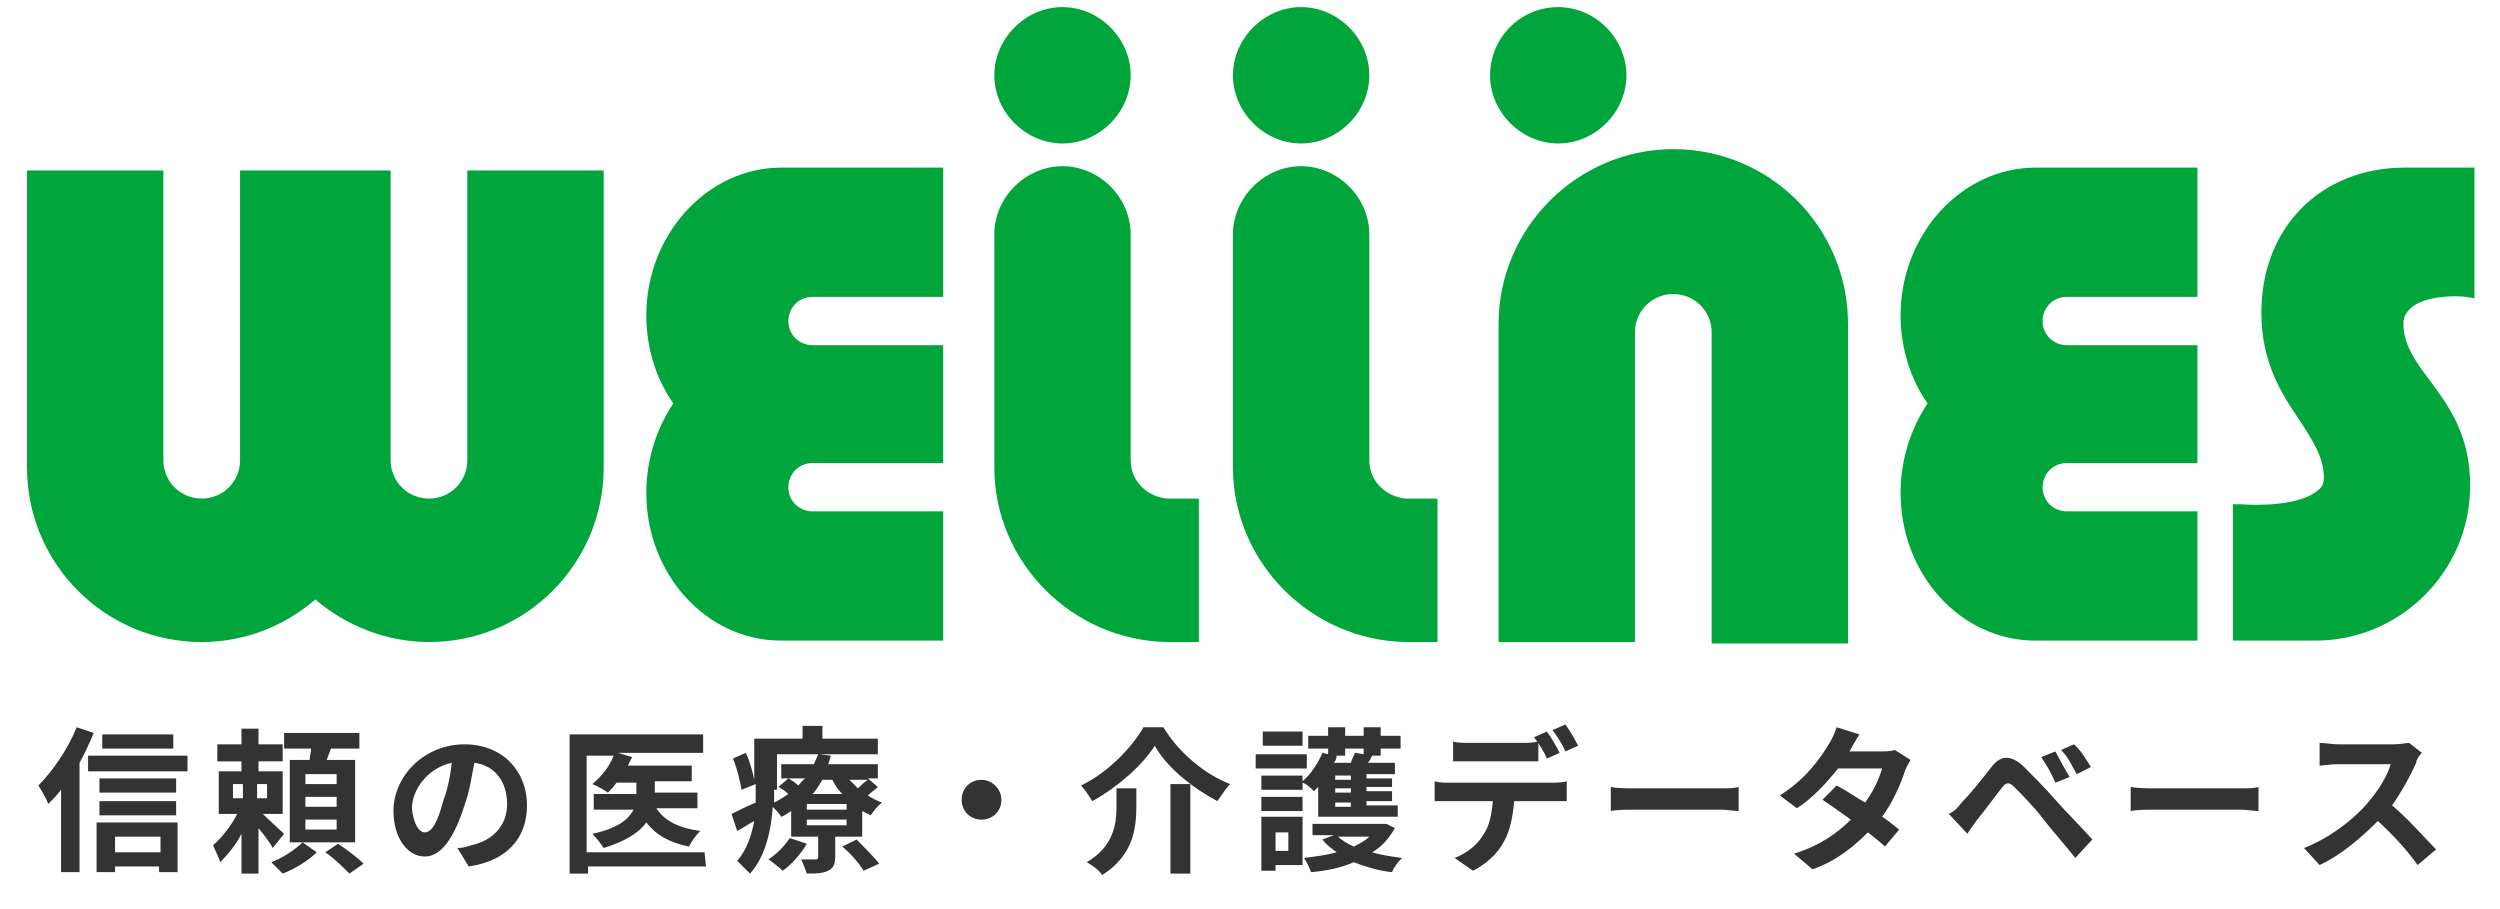
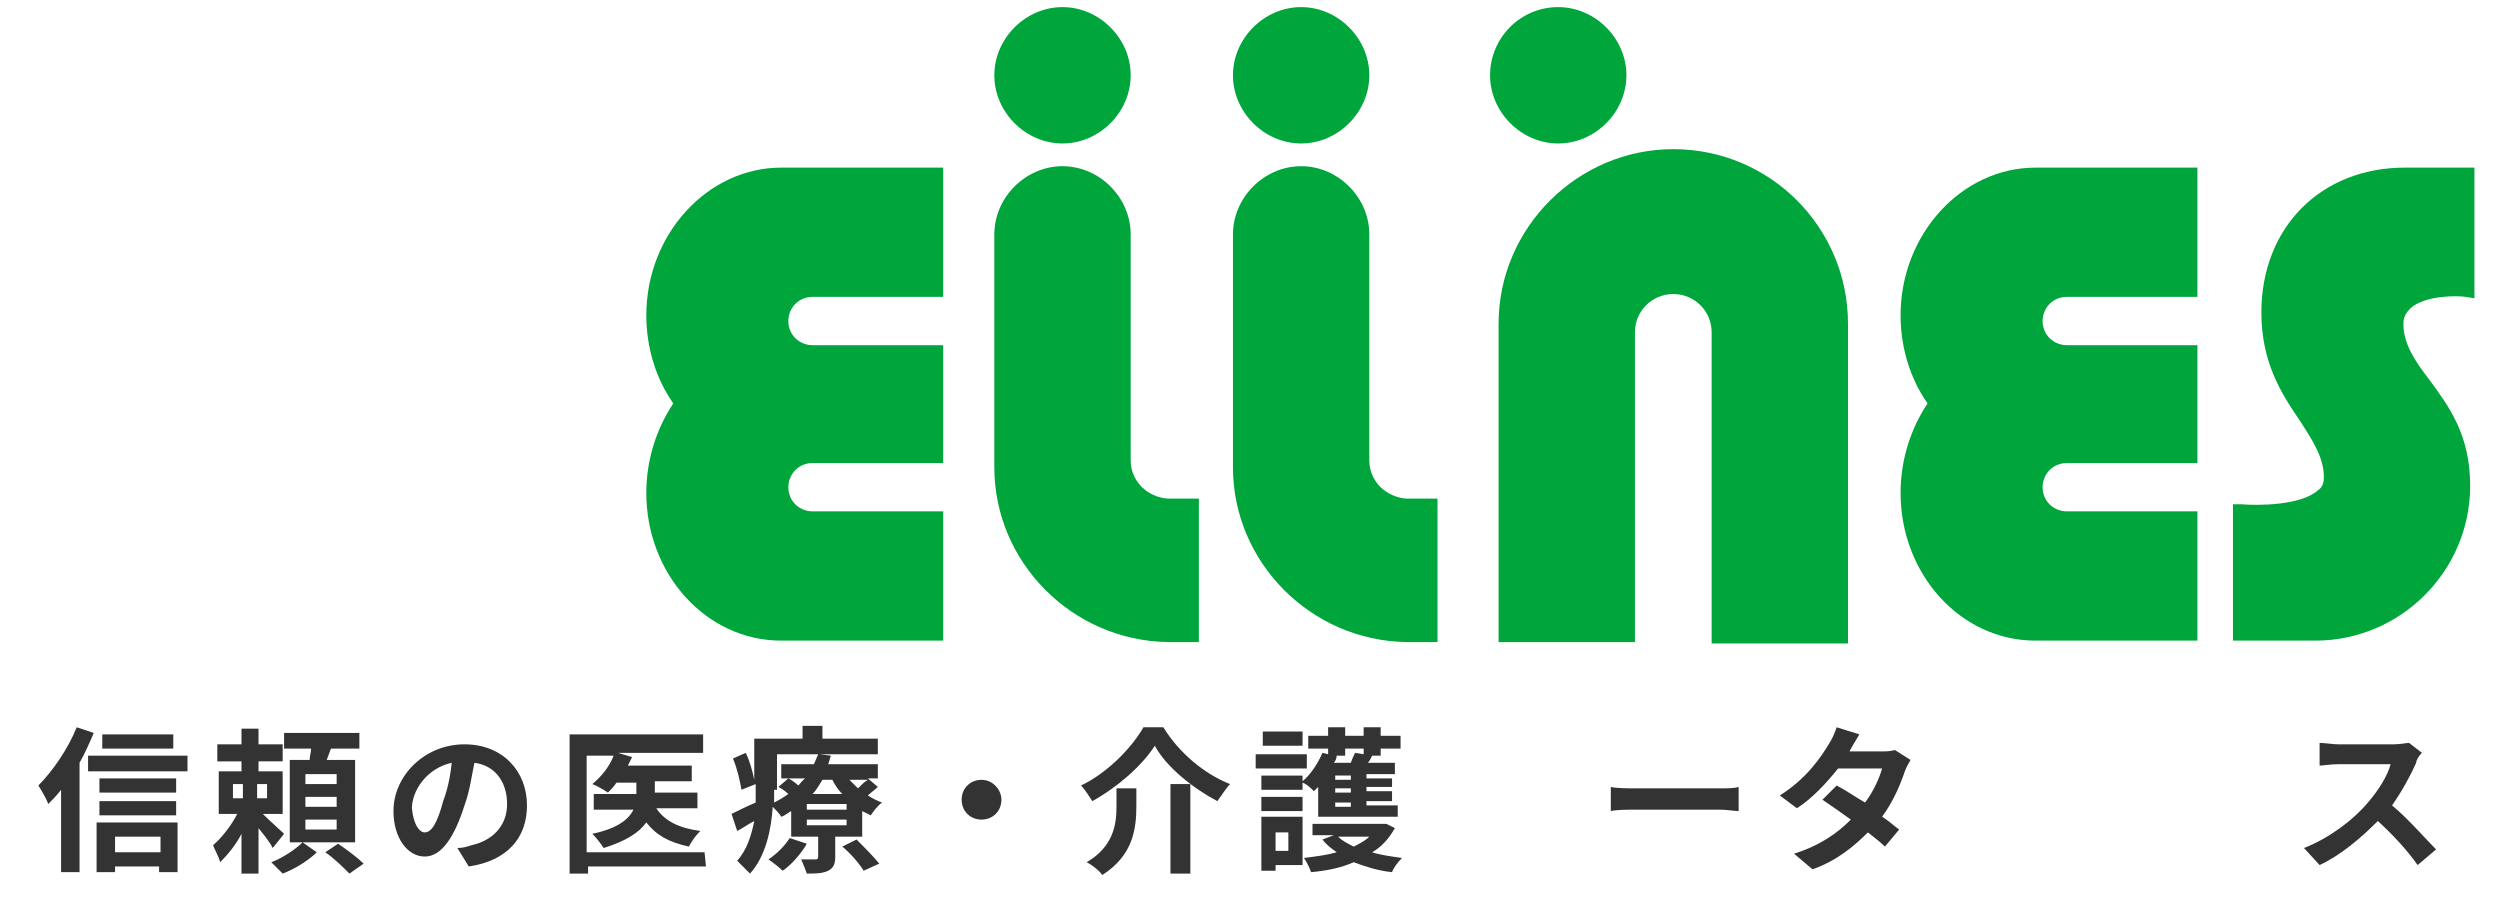
<svg xmlns="http://www.w3.org/2000/svg" version="1.1" id="レイヤー_1" x="0px" y="0px" viewBox="0 0 176 64" style="enable-background:new 0 0 176 64;" xml:space="preserve">
  <style type="text/css">
	.st0{fill:#00A63C;}
	.st1{fill:#333333;}
</style>
  <g>
    <g>
      <g>
-         <path class="st0" d="M42,12h-9.1v20.4c0,1.5-1.2,2.7-2.7,2.7s-2.7-1.2-2.7-2.7V12H16.9v20.4c0,1.5-1.2,2.7-2.7,2.7     s-2.7-1.2-2.7-2.7V12H1.9v20.9c0,6.8,5.5,12.3,12.3,12.3c3,0,5.8-1.1,8-3c2.2,1.9,5.1,3,8,3c6.8,0,12.3-5.5,12.3-12.3V12H42z" />
        <path class="st0" d="M105.5,22.8v22.4h9.6V23.4c0-1.5,1.2-2.7,2.7-2.7s2.7,1.2,2.7,2.7v21.9h9.6V22.8c0-6.8-5.5-12.3-12.3-12.3     C111.1,10.5,105.5,16,105.5,22.8z" />
        <path class="st0" d="M86.8,16.5L86.8,16.5v16.4c0,6.7,5.5,12.2,12.2,12.3h2.2V35.1H99c-1.4-0.1-2.6-1.2-2.6-2.7V16.5     c0-2.6-2.2-4.8-4.8-4.8C89,11.7,86.8,13.9,86.8,16.5z" />
        <path class="st0" d="M86.8,5.3c0,2.6,2.2,4.8,4.8,4.8c2.6,0,4.8-2.2,4.8-4.8s-2.2-4.8-4.8-4.8S86.8,2.7,86.8,5.3z" />
        <path class="st0" d="M104.9,5.3c0,2.6,2.2,4.8,4.8,4.8c2.6,0,4.8-2.2,4.8-4.8s-2.2-4.8-4.8-4.8C107,0.5,104.9,2.7,104.9,5.3z" />
        <path class="st0" d="M70,16.5L70,16.5v16.4c0,6.7,5.5,12.2,12.2,12.3h2.2V35.1h-2.2c-1.4-0.1-2.6-1.2-2.6-2.7V16.5     c0-2.6-2.2-4.8-4.8-4.8C72.2,11.7,70,13.9,70,16.5z" />
        <path class="st0" d="M70,5.3c0,2.6,2.2,4.8,4.8,4.8c2.6,0,4.8-2.2,4.8-4.8s-2.2-4.8-4.8-4.8S70,2.7,70,5.3z" />
        <path class="st0" d="M65.9,11.8H55c-5.2,0-9.5,4.7-9.5,10.4c0,2.3,0.7,4.5,1.9,6.2c-1.2,1.8-1.9,4-1.9,6.3     c0,5.7,4.2,10.4,9.5,10.4h11.4V36h-9.2c-0.9,0-1.7-0.7-1.7-1.7c0-0.9,0.7-1.7,1.7-1.7h9.2v-8.3h-9.2c-0.9,0-1.7-0.7-1.7-1.7     c0-0.9,0.7-1.7,1.7-1.7h9.2v-9.1C66.4,11.8,65.9,11.8,65.9,11.8z" />
        <path class="st0" d="M154.2,11.8h-10.9c-5.2,0-9.5,4.7-9.5,10.4c0,2.3,0.7,4.5,1.9,6.2c-1.2,1.8-1.9,4-1.9,6.3     c0,5.7,4.2,10.4,9.5,10.4h11.4V36h-9.2c-0.9,0-1.7-0.7-1.7-1.7c0-0.9,0.7-1.7,1.7-1.7h9.2v-8.3h-9.2c-0.9,0-1.7-0.7-1.7-1.7     c0-0.9,0.7-1.7,1.7-1.7h9.2v-9.1C154.7,11.8,154.2,11.8,154.2,11.8z" />
        <path class="st0" d="M173.6,11.8h-4.3c-5.9,0-10.1,4.2-10.1,10.2c0,3.5,1.4,5.7,2.7,7.6c0.9,1.4,1.7,2.6,1.7,4     c0,0.4-0.1,0.7-0.4,0.9c-1.2,1.1-4.3,1.1-5.4,1h-0.6v9.6h5.8c6,0,10.9-4.9,10.9-10.9c0-3.6-1.5-5.6-2.9-7.5     c-1-1.3-1.8-2.5-1.8-3.9c0-0.5,0.2-0.8,0.5-1.1c1-0.9,3.2-0.9,3.9-0.8l0.6,0.1v-9.2C174.2,11.8,173.6,11.8,173.6,11.8z" />
      </g>
    </g>
    <g>
      <path class="st1" d="M6.6,51.6c-0.3,0.7-0.6,1.4-1,2.1v7.7H4.3v-5.8c-0.3,0.4-0.6,0.7-0.9,1c-0.1-0.3-0.5-1-0.7-1.3    c1-1,2.1-2.6,2.7-4.1L6.6,51.6z M13.2,53.2v1.1h-7v-1.1H13.2z M6.8,57.9h5.7v3.5h-1.3V61H8.1v0.4H6.8V57.9z M12.4,55.8H7v-1h5.4    V55.8z M7,56.4h5.4v1H7V56.4z M12.2,52.7h-5v-1h5V52.7z M8.1,58.9V60h3.2v-1.1H8.1z" />
      <path class="st1" d="M19.2,59.7c-0.2-0.4-0.6-0.9-1-1.4v3.2H17v-2.8c-0.4,0.8-1,1.5-1.5,2c-0.1-0.4-0.4-0.9-0.5-1.2    c0.6-0.5,1.3-1.4,1.7-2.2h-1.3v-3H17v-0.7h-1.7v-1.2H17v-1.1h1.2v1.1h1.7v1.2h-1.7v0.7h1.7v3h-1.4c0.5,0.5,1.3,1.2,1.5,1.4    L19.2,59.7z M16.4,56.2h0.7v-1h-0.7V56.2z M18.8,55.2h-0.7v1h0.7V55.2z M22.3,60c-0.6,0.6-1.6,1.2-2.4,1.5    c-0.2-0.2-0.6-0.6-0.8-0.8c0.8-0.3,1.7-0.9,2.2-1.4L22.3,60z M25,59.3h-4.6v-5.8h1.4c0-0.3,0.1-0.5,0.1-0.8H20v-1.1h5.3v1.1h-2    c-0.1,0.3-0.2,0.5-0.3,0.8h2V59.3z M23.7,54.5h-2.2v0.7h2.2V54.5z M23.7,56.1h-2.2v0.7h2.2V56.1z M23.7,57.7h-2.2v0.7h2.2V57.7z     M23.8,59.4c0.6,0.4,1.4,1,1.8,1.4l-1,0.7c-0.4-0.4-1.1-1.1-1.7-1.5L23.8,59.4z" />
      <path class="st1" d="M33,61l-0.8-1.3c0.4,0,0.7-0.1,1-0.2c1.4-0.3,2.5-1.3,2.5-2.9c0-1.5-0.8-2.7-2.3-2.9c-0.2,0.9-0.3,1.9-0.7,3    c-0.7,2.2-1.6,3.6-2.8,3.6c-1.2,0-2.2-1.3-2.2-3.2c0-2.5,2.2-4.7,5-4.7c2.7,0,4.4,1.9,4.4,4.3C37.1,59,35.7,60.6,33,61z     M29.9,58.6c0.5,0,0.9-0.7,1.3-2.2c0.3-0.8,0.5-1.7,0.6-2.7c-1.8,0.4-2.8,2-2.8,3.2C29.1,58,29.5,58.6,29.9,58.6z" />
      <path class="st1" d="M49.7,61h-8.3v0.5h-1.3v-9.8h9.4V53h-6l1,0.3c-0.1,0.2-0.2,0.4-0.3,0.6h4.5V55h-2.6v0.8h3v1.1h-2.9    c0.6,0.9,1.6,1.4,3.1,1.6c-0.3,0.3-0.6,0.7-0.8,1.1c-1.4-0.3-2.3-0.8-3-1.7c-0.5,0.7-1.4,1.3-3,1.8c-0.2-0.3-0.5-0.7-0.8-1    c1.9-0.4,2.6-1.1,2.9-1.7h-2.8v-1.1h3v-0.8h-1.4c-0.2,0.3-0.4,0.5-0.6,0.7c-0.3-0.2-0.8-0.5-1.1-0.6c0.6-0.5,1.2-1.2,1.5-2h-1.9    V60h8.3L49.7,61L49.7,61z" />
      <path class="st1" d="M61.8,55.4c-0.2,0.2-0.5,0.4-0.7,0.6c0.3,0.2,0.7,0.4,1,0.5c-0.3,0.2-0.6,0.6-0.8,0.9    c-0.2-0.1-0.4-0.2-0.6-0.3v1.8h-1.9v1.4c0,0.5-0.1,0.8-0.5,1s-0.9,0.2-1.5,0.2c-0.1-0.3-0.3-0.8-0.4-1c0.4,0,0.9,0,1,0    s0.2,0,0.2-0.2v-1.4h-1.9v-1.8c-0.2,0.1-0.4,0.3-0.7,0.4c-0.1-0.2-0.4-0.5-0.6-0.7c-0.1,1.6-0.5,3.5-1.6,4.7    c-0.2-0.2-0.7-0.7-0.9-0.9c0.7-0.8,1-1.8,1.2-2.8c-0.4,0.2-0.8,0.5-1.2,0.7l-0.4-1.2c0.4-0.2,1-0.5,1.7-0.8c0-0.3,0-0.6,0-0.9    v-0.4l-1,0.4c-0.1-0.6-0.3-1.5-0.6-2.2l0.9-0.4c0.3,0.6,0.5,1.4,0.6,1.9V52h3.4v-0.9h1.4V52h3.9v1.1h-4.1l0.8,0.1    c-0.1,0.2-0.1,0.4-0.2,0.6h3.5v1h-0.7L61.8,55.4z M56.8,59.4c-0.4,0.7-1.1,1.5-1.7,1.9c-0.2-0.2-0.7-0.6-1-0.8    c0.6-0.4,1.1-0.9,1.5-1.5L56.8,59.4z M54.5,55.6c0,0.3,0,0.6,0,0.9c0.4-0.2,0.7-0.4,1-0.6c-0.2-0.2-0.5-0.4-0.7-0.5l0.7-0.6    c0.2,0.1,0.5,0.3,0.7,0.5c0.2-0.2,0.3-0.4,0.5-0.5H55v-1h2.3c0.1-0.2,0.2-0.5,0.3-0.7h-2.9v2.5H54.5z M59.6,56.6h-2.8V57h2.8V56.6    z M59.6,57.7h-2.8v0.4h2.8V57.7z M57.9,54.9c-0.2,0.3-0.4,0.7-0.7,1h2.1c-0.3-0.3-0.5-0.6-0.7-1H57.9z M60.3,59.1    c0.5,0.5,1.2,1.2,1.6,1.7l-1.1,0.5c-0.3-0.5-0.9-1.2-1.5-1.7L60.3,59.1z M59.8,54.9c0.2,0.2,0.4,0.4,0.6,0.6    c0.2-0.2,0.5-0.5,0.7-0.6H59.8z" />
      <path class="st1" d="M70.5,56.3c0,0.8-0.6,1.4-1.4,1.4s-1.4-0.6-1.4-1.4c0-0.8,0.6-1.4,1.4-1.4C69.9,54.9,70.5,55.6,70.5,56.3z" />
      <path class="st1" d="M76.9,56.4c-0.2-0.3-0.5-0.8-0.8-1.1c1.9-0.9,3.6-2.7,4.4-4.1h1.4c1.1,1.8,2.9,3.3,4.7,4    c-0.3,0.3-0.6,0.8-0.9,1.2c-1.7-0.9-3.6-2.4-4.4-3.9C80.4,53.9,78.7,55.4,76.9,56.4z M80,55.3v1.4c0,1.6-0.2,3.5-2.4,4.9    c-0.2-0.3-0.7-0.7-1.1-0.9c1.9-1.1,2.1-2.7,2.1-3.9v-1.3H80V55.3z M83.8,55.2v6.3h-1.4v-6.3H83.8z" />
      <path class="st1" d="M92,54.1h-3.6v-1H92V54.1z M91.7,60.9h-1.9v0.4h-1v-3.8h2.9V60.9z M92.8,55.4c-0.1,0.1-0.2,0.2-0.3,0.3    c-0.2-0.2-0.5-0.5-0.8-0.6v0.5h-2.9v-1h2.9V55c0.6-0.5,1.1-1.3,1.4-2l0.4,0.1v-0.4h-1.4v-0.9h1.4v-0.6h1.2v0.6H96v-0.6h1.2v0.6    h1.4v0.9h-1.4v0.5h-0.6c-0.1,0.2-0.2,0.4-0.3,0.5h1.9v0.8h-2v0.3H98v0.6h-1.8v0.3H98v0.7h-1.8v0.3h2.2v0.8h-5.6    C92.8,57.5,92.8,55.4,92.8,55.4z M88.8,56.1h2.9v1h-2.9V56.1z M91.7,52.5h-2.8v-1h2.8V52.5z M89.8,58.6v1.3h0.9v-1.3H89.8z     M98.2,58.3c-0.4,0.7-0.9,1.3-1.6,1.7c0.6,0.2,1.4,0.3,2.1,0.4c-0.3,0.3-0.6,0.7-0.7,1c-1-0.1-1.9-0.4-2.7-0.7    c-0.9,0.4-1.9,0.6-3,0.7c-0.1-0.3-0.3-0.7-0.5-1c0.8-0.1,1.6-0.2,2.3-0.4c-0.4-0.3-0.7-0.5-1-0.9l0.8-0.3h-1.5V58h5h0.2L98.2,58.3    z M94.1,53.2L94.1,53.2c0,0.2-0.1,0.4-0.2,0.5h1.2c0.1-0.3,0.2-0.5,0.3-0.7l0.6,0.1v-0.4h-1.3v0.5C94.7,53.2,94.1,53.2,94.1,53.2z     M95.1,54.6H94v0.3h1.1V54.6z M95.1,55.5H94v0.3h1.1V55.5z M95.1,56.5H94v0.3h1.1V56.5z M94.2,58.9c0.3,0.3,0.7,0.5,1.1,0.7    c0.4-0.2,0.8-0.4,1.1-0.7H94.2z" />
-       <path class="st1" d="M102.1,55.1h7.2c0.2,0,0.7,0,1-0.1v1.4c-0.3,0-0.7,0-1,0h-2.7c-0.1,1.1-0.3,2.1-0.7,2.8    c-0.4,0.8-1.2,1.6-2.2,2.1l-1.3-0.9c0.8-0.3,1.6-0.9,2-1.6c0.5-0.7,0.6-1.5,0.7-2.4h-3c-0.3,0-0.7,0-1.1,0V55    C101.3,55.1,101.7,55.1,102.1,55.1z M103.5,52.3h3.6c0.4,0,0.8,0,1.2-0.1v1.4c-0.4,0-0.8,0-1.2,0h-3.6c-0.4,0-0.8,0-1.2,0v-1.4    C102.6,52.3,103.1,52.3,103.5,52.3z M109.8,53l-0.9,0.4c-0.2-0.5-0.6-1.1-0.9-1.5l0.9-0.4C109.2,51.9,109.6,52.6,109.8,53z     M111.1,52.5l-0.9,0.4c-0.2-0.5-0.6-1.1-0.9-1.5l0.9-0.4C110.5,51.4,110.9,52.1,111.1,52.5z" />
      <path class="st1" d="M115.2,55.5h5.9c0.5,0,1,0,1.3-0.1v1.7c-0.3,0-0.8-0.1-1.3-0.1h-5.9c-0.6,0-1.4,0-1.8,0.1v-1.7    C113.8,55.5,114.6,55.5,115.2,55.5z" />
      <path class="st1" d="M130.2,52.9h2.2c0.3,0,0.7,0,1-0.1l1.1,0.7c-0.1,0.2-0.3,0.5-0.4,0.8c-0.3,0.9-0.8,2.1-1.6,3.2    c0.5,0.3,0.9,0.7,1.2,0.9l-1,1.2c-0.3-0.3-0.7-0.6-1.2-1c-1,1-2.2,2-3.9,2.6l-1.3-1.1c1.9-0.6,3.1-1.5,4-2.4c-0.7-0.5-1.4-1-2-1.4    l1-1c0.6,0.3,1.3,0.8,2,1.2c0.6-0.8,1-1.7,1.2-2.4h-3.1c-0.8,1-1.8,2.1-2.9,2.8l-1.2-0.9c1.9-1.2,2.9-2.7,3.5-3.7    c0.2-0.3,0.4-0.8,0.5-1.1l1.6,0.5C130.6,52.2,130.3,52.7,130.2,52.9z" />
-       <path class="st1" d="M138.1,56.5c0.5-0.5,1.4-1.6,2.1-2.5c0.6-0.8,1.3-0.9,2.2-0.1c0.7,0.7,1.6,1.6,2.2,2.3c0.7,0.8,1.9,2,2.7,2.9    l-1.2,1.3c-0.7-0.9-1.7-2-2.3-2.8s-1.6-1.8-2-2.2s-0.6-0.3-0.9,0.1c-0.4,0.5-1.2,1.6-1.7,2.2c-0.3,0.4-0.5,0.7-0.7,1l-1.3-1.4    C137.6,57.1,137.8,56.9,138.1,56.5z M145.7,54.7l-1,0.4c-0.3-0.7-0.6-1.2-1-1.8l1-0.4C144.9,53.3,145.4,54.2,145.7,54.7z     M147.2,54l-1,0.5c-0.4-0.7-0.6-1.2-1.1-1.7l0.9-0.4C146.4,52.7,146.9,53.5,147.2,54z" />
-       <path class="st1" d="M151.8,55.5h5.9c0.5,0,1,0,1.3-0.1v1.7c-0.3,0-0.8-0.1-1.3-0.1h-5.9c-0.6,0-1.4,0-1.8,0.1v-1.7    C150.5,55.5,151.3,55.5,151.8,55.5z" />
      <path class="st1" d="M170.1,53.7c-0.4,0.9-1,2-1.7,3c1.1,0.9,2.4,2.4,3.1,3.1l-1.3,1.1c-0.7-1-1.7-2.1-2.8-3.1    c-1.2,1.2-2.6,2.4-4.1,3.1l-1.1-1.2c1.8-0.7,3.5-2,4.5-3.2c0.7-0.8,1.4-1.9,1.6-2.7h-3.7c-0.5,0-1.1,0.1-1.3,0.1v-1.6    c0.3,0,1,0.1,1.3,0.1h3.9c0.5,0,0.9-0.1,1.1-0.1l0.9,0.7C170.3,53.2,170.1,53.5,170.1,53.7z" />
    </g>
  </g>
</svg>